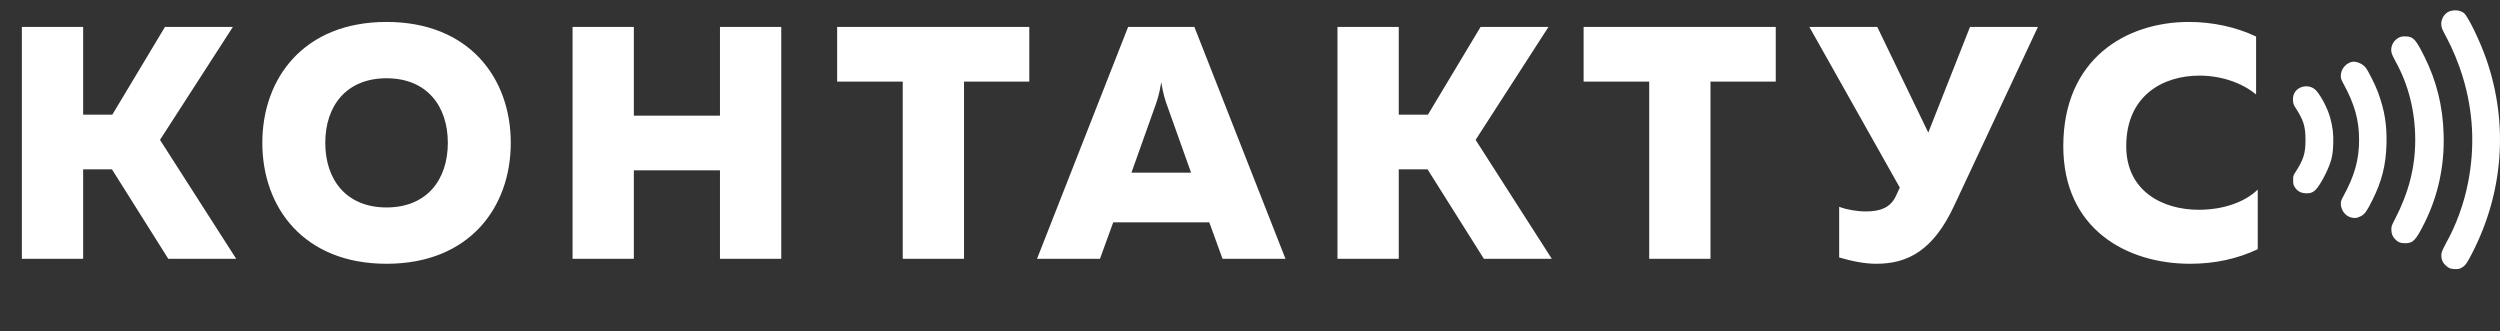
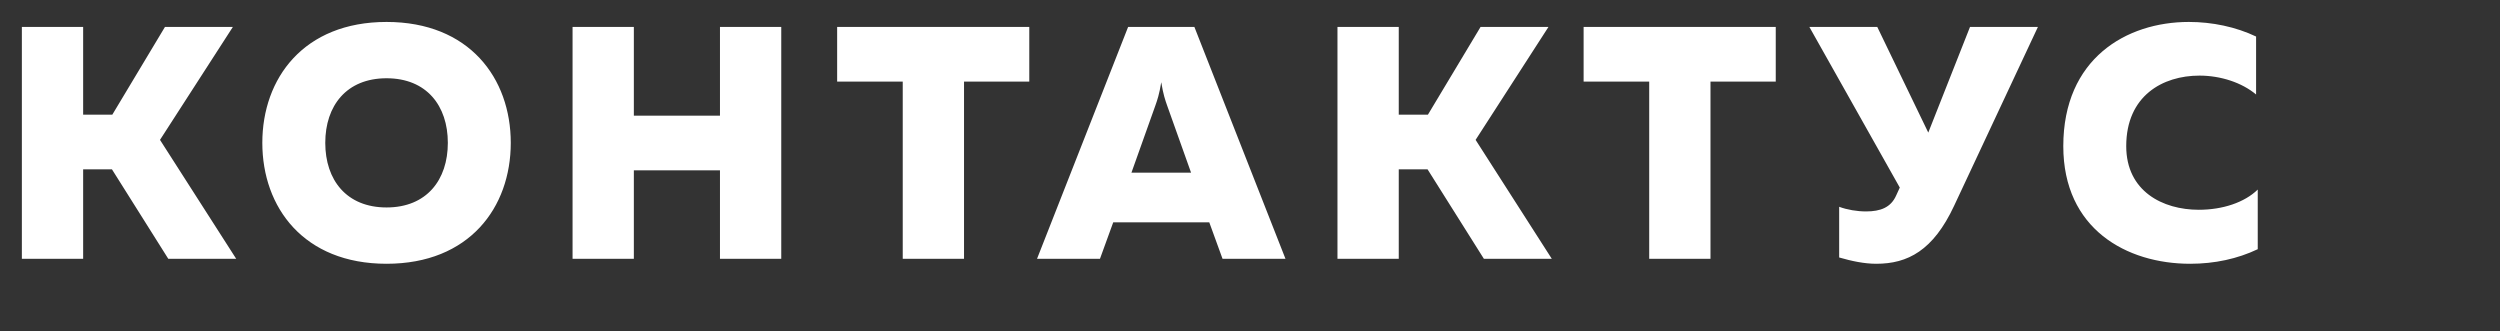
<svg xmlns="http://www.w3.org/2000/svg" width="483" height="64" viewBox="0 0 483 64" fill="none">
  <rect x="0" y="0" width="483" height="64" fill="#333333" stroke="none" />
-   <path d="M473.367 2.144C472.274 2.487 471.507 3.733 471.671 4.924C471.753 5.5 471.822 5.664 472.698 7.293C473.805 9.348 475.078 12.428 475.775 14.757C477.841 21.494 478.196 28.327 476.828 35.297C476.021 39.391 474.544 43.458 472.574 46.977C472.163 47.703 471.794 48.525 471.725 48.827C471.535 49.744 471.794 50.634 472.492 51.263C473.081 51.825 473.477 51.989 474.352 51.989C475.024 51.989 475.201 51.949 475.625 51.702C476.323 51.291 476.61 50.894 477.663 48.827C483.682 37.063 484.64 23.876 480.385 11.512C479.182 8.033 476.842 3.185 476.035 2.528C475.379 2.007 474.326 1.856 473.367 2.144Z" fill="white" />
-   <path d="M463.764 7.129C462.506 7.594 461.754 8.923 462.041 10.169C462.109 10.457 462.45 11.223 462.834 11.895C465.323 16.372 466.623 21.549 466.623 27.012C466.623 32.312 465.378 37.173 462.711 42.335C462.055 43.596 462 43.733 462.013 44.348C462.013 45.116 462.192 45.594 462.67 46.143C463.217 46.758 463.737 46.992 464.653 46.992C466.213 46.992 466.733 46.443 468.416 43.075C471.041 37.83 472.3 31.997 472.109 25.972C471.959 20.508 470.741 15.632 468.388 10.921C466.746 7.636 466.268 7.101 464.886 7.033C464.421 7.005 464.024 7.047 463.764 7.129Z" fill="white" />
-   <path d="M454.23 11.99C453.052 12.373 452.259 13.442 452.245 14.633C452.245 15.14 452.314 15.36 452.657 15.989C454.914 20.097 455.776 23.164 455.776 27.026C455.776 30.888 454.914 33.956 452.657 38.063C452.328 38.652 452.245 38.939 452.245 39.324C452.245 40.556 453.052 41.665 454.148 41.994C454.914 42.212 455.447 42.144 456.186 41.734C456.91 41.322 457.281 40.788 458.32 38.707C460.18 35.037 460.959 31.874 461.07 27.847C461.165 24.122 460.727 21.398 459.456 17.892C458.99 16.578 457.594 13.784 457.075 13.099C456.432 12.25 455.05 11.716 454.23 11.99Z" fill="white" />
-   <path d="M444.338 16.961C443.382 17.441 442.916 18.331 443.012 19.48C443.053 19.988 443.136 20.262 443.382 20.645C445.05 23.193 445.42 24.383 445.42 27.026C445.42 29.669 445.05 30.846 443.368 33.435C443.067 33.901 443.039 34.024 443.039 34.805C443.039 35.571 443.067 35.694 443.354 36.16C443.82 36.9 444.476 37.283 445.393 37.338C446.241 37.392 446.733 37.241 447.239 36.803C447.786 36.324 448.567 35.092 449.318 33.559C450.427 31.244 450.7 30.162 450.782 27.766C450.851 25.889 450.673 24.493 450.181 22.699C449.701 20.946 448.416 18.508 447.445 17.455C446.679 16.633 445.379 16.441 444.338 16.961Z" fill="white" />
  <path d="M16.064 50V32.72H21.632L32.512 50H45.632L30.912 27.024L44.992 5.2H31.872L21.696 22.16H16.064V5.2H4.224V50H16.064ZM50.681 27.6C50.681 40.08 58.681 50.96 74.681 50.96C90.681 50.96 98.681 40.08 98.681 27.6C98.681 15.12 90.681 4.24 74.681 4.24C58.681 4.24 50.681 15.12 50.681 27.6ZM86.522 27.6C86.522 34.768 82.425 40.08 74.681 40.08C66.938 40.08 62.842 34.768 62.842 27.6C62.842 20.432 66.938 15.12 74.681 15.12C82.425 15.12 86.522 20.432 86.522 27.6ZM139.099 5.2V22.352H122.459V5.2H110.619V50H122.459V32.912H139.099V50H150.939V5.2H139.099ZM161.737 5.2V15.76H174.409V50H186.249V15.76H198.857V5.2H161.737ZM212.514 50L215.074 42.96H233.634L236.194 50H248.354L230.754 5.2H217.954L200.354 50H212.514ZM223.202 20.432C223.586 19.344 223.97 18.256 224.354 15.888C224.738 18.256 225.122 19.344 225.506 20.432L230.114 33.36H218.594L223.202 20.432ZM270.239 50V32.72H275.807L286.687 50H299.807L285.087 27.024L299.167 5.2H286.047L275.871 22.16H270.239V5.2H258.399V50H270.239ZM305.954 5.2V15.76H318.626V50H330.466V15.76H343.075V5.2H305.954ZM377.535 39.76L393.727 5.2H380.607L372.543 25.616L362.687 5.2H349.567L367.039 36.24L366.335 37.776C365.311 40.08 363.327 40.848 360.511 40.848C358.783 40.848 356.863 40.528 355.327 39.952V49.744C357.759 50.448 360.191 50.96 362.495 50.96C368.575 50.96 373.503 48.4 377.535 39.76ZM398.628 28.24C398.628 44.24 410.852 50.96 423.14 50.96C427.876 50.96 432.292 50 436.196 48.144V36.624C433.636 39.12 429.412 40.528 424.804 40.528C417.828 40.528 410.788 36.944 410.788 28.24C410.788 18.512 417.828 14.608 424.932 14.608C429.028 14.608 433.124 15.952 435.876 18.256V7.056C431.972 5.2 427.428 4.24 422.884 4.24C410.788 4.24 398.628 11.344 398.628 28.24Z" fill="white" />
</svg>